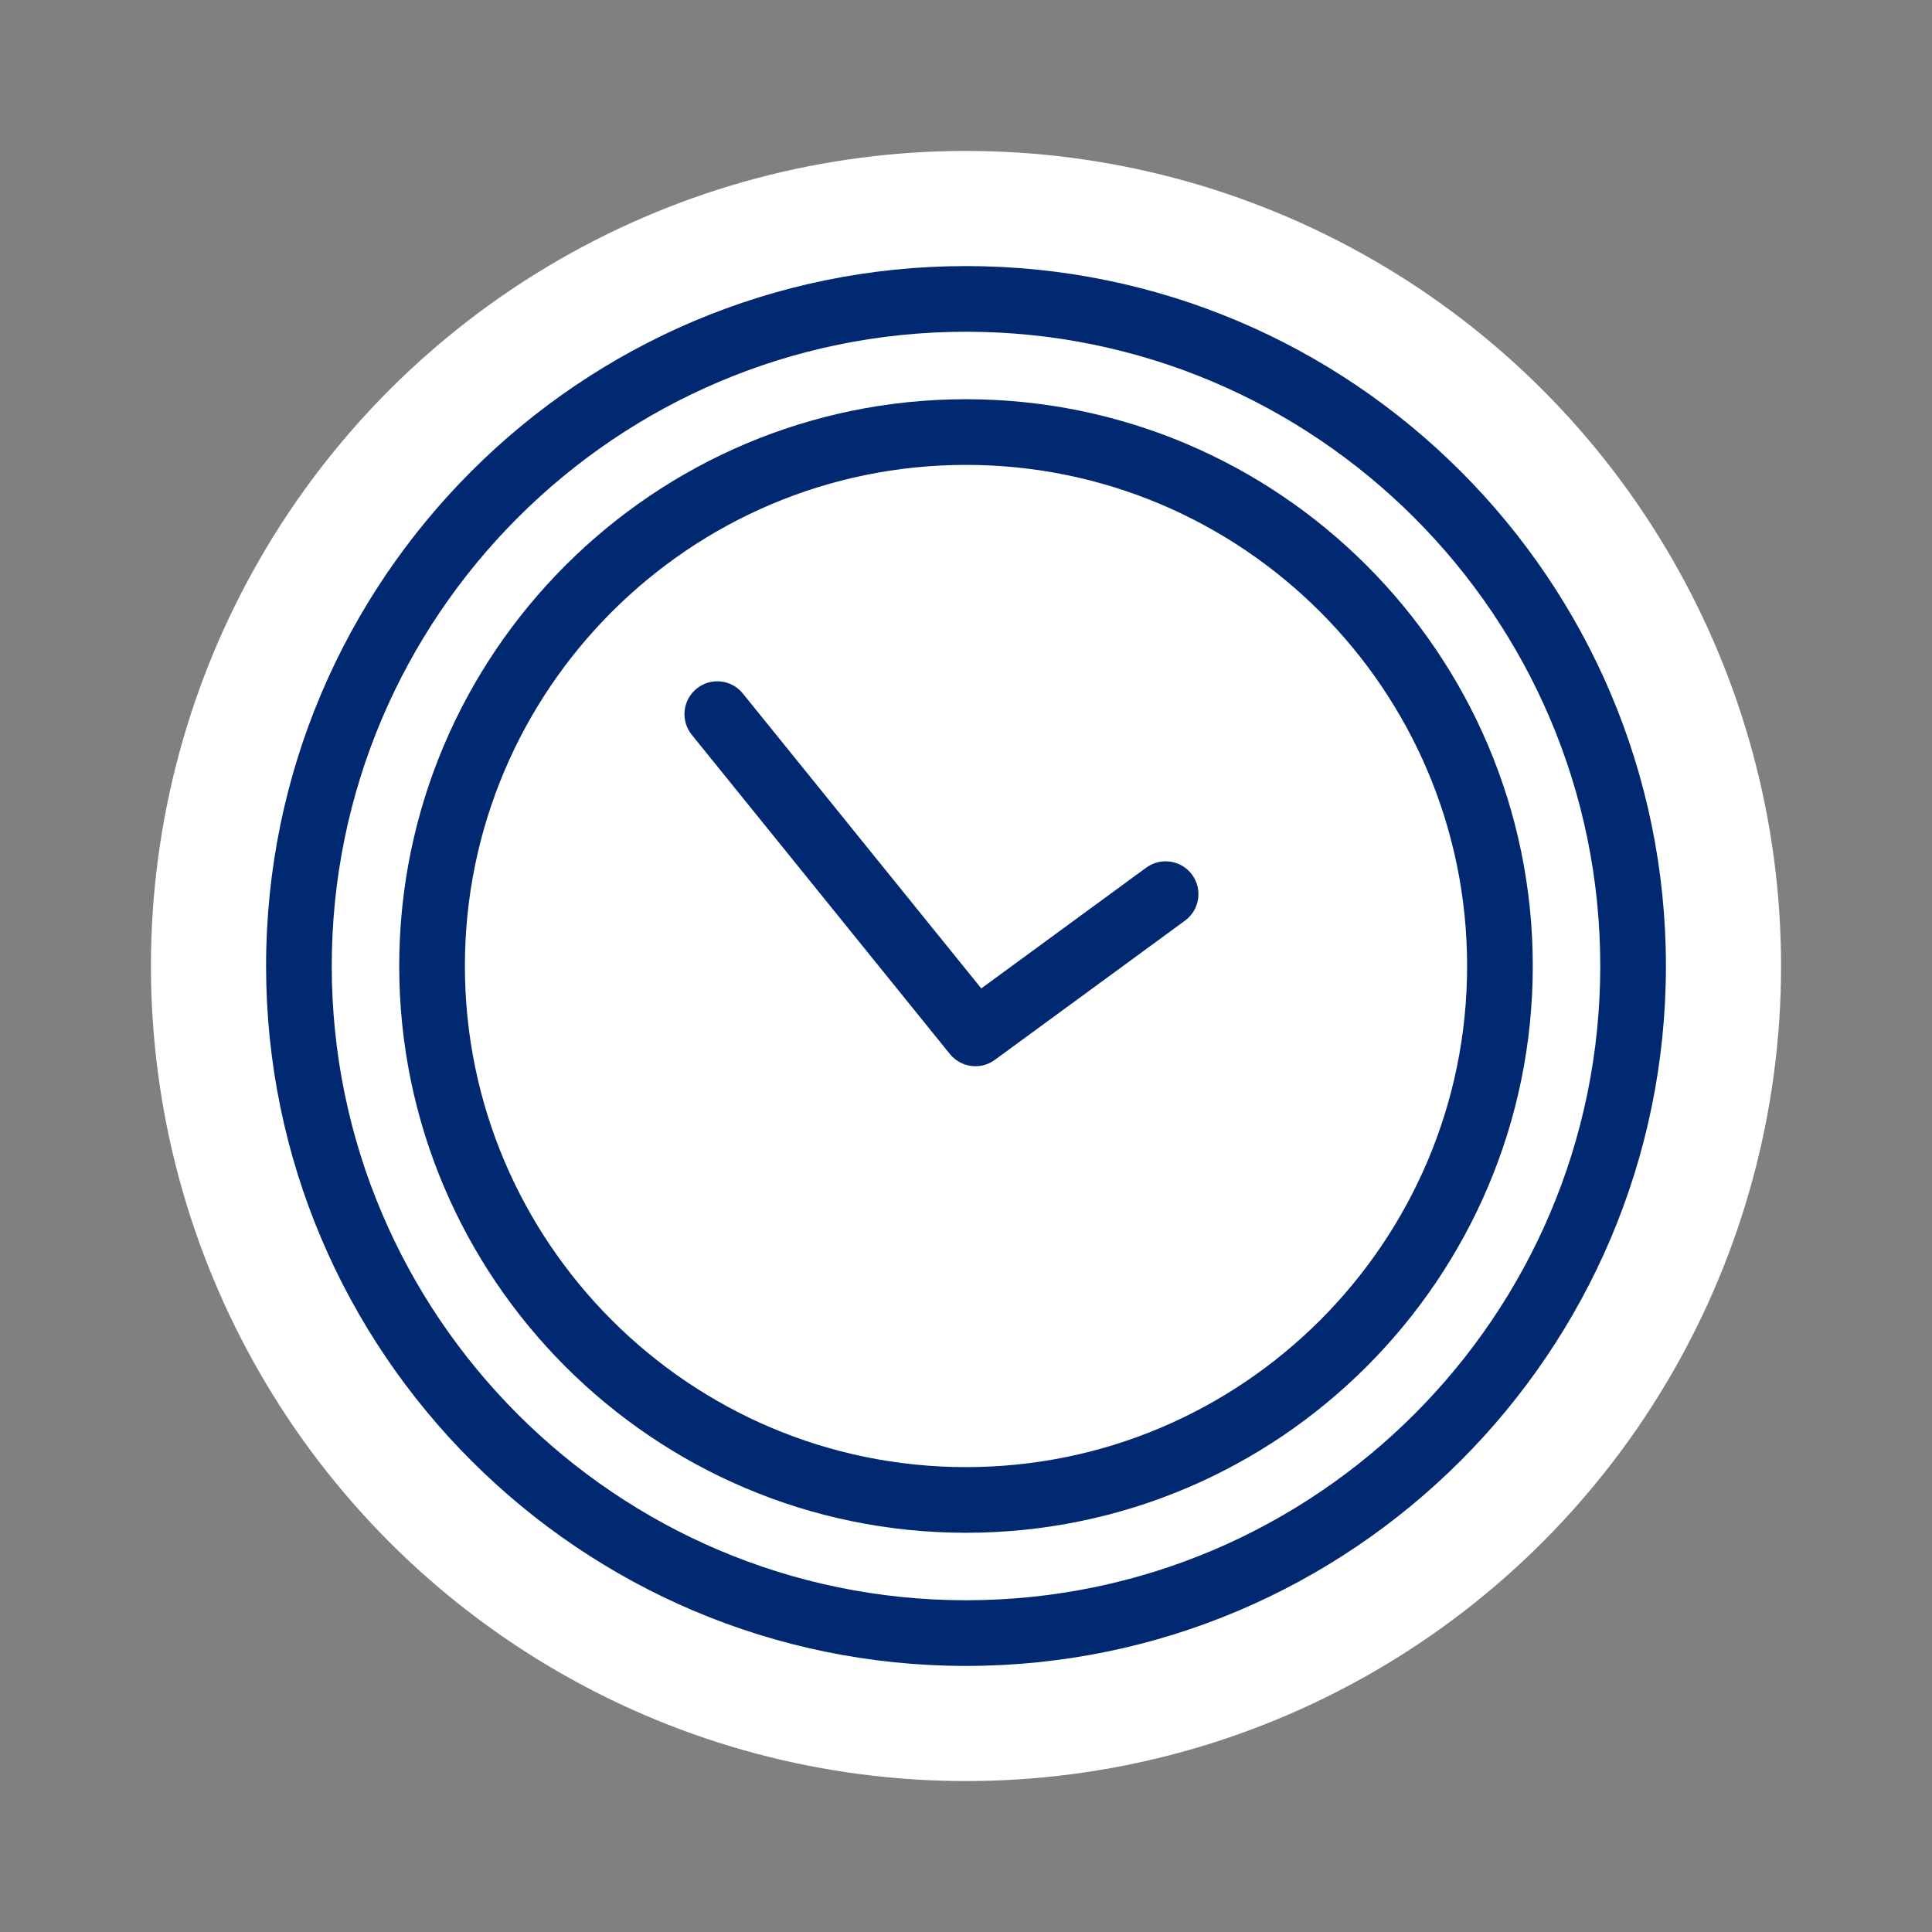
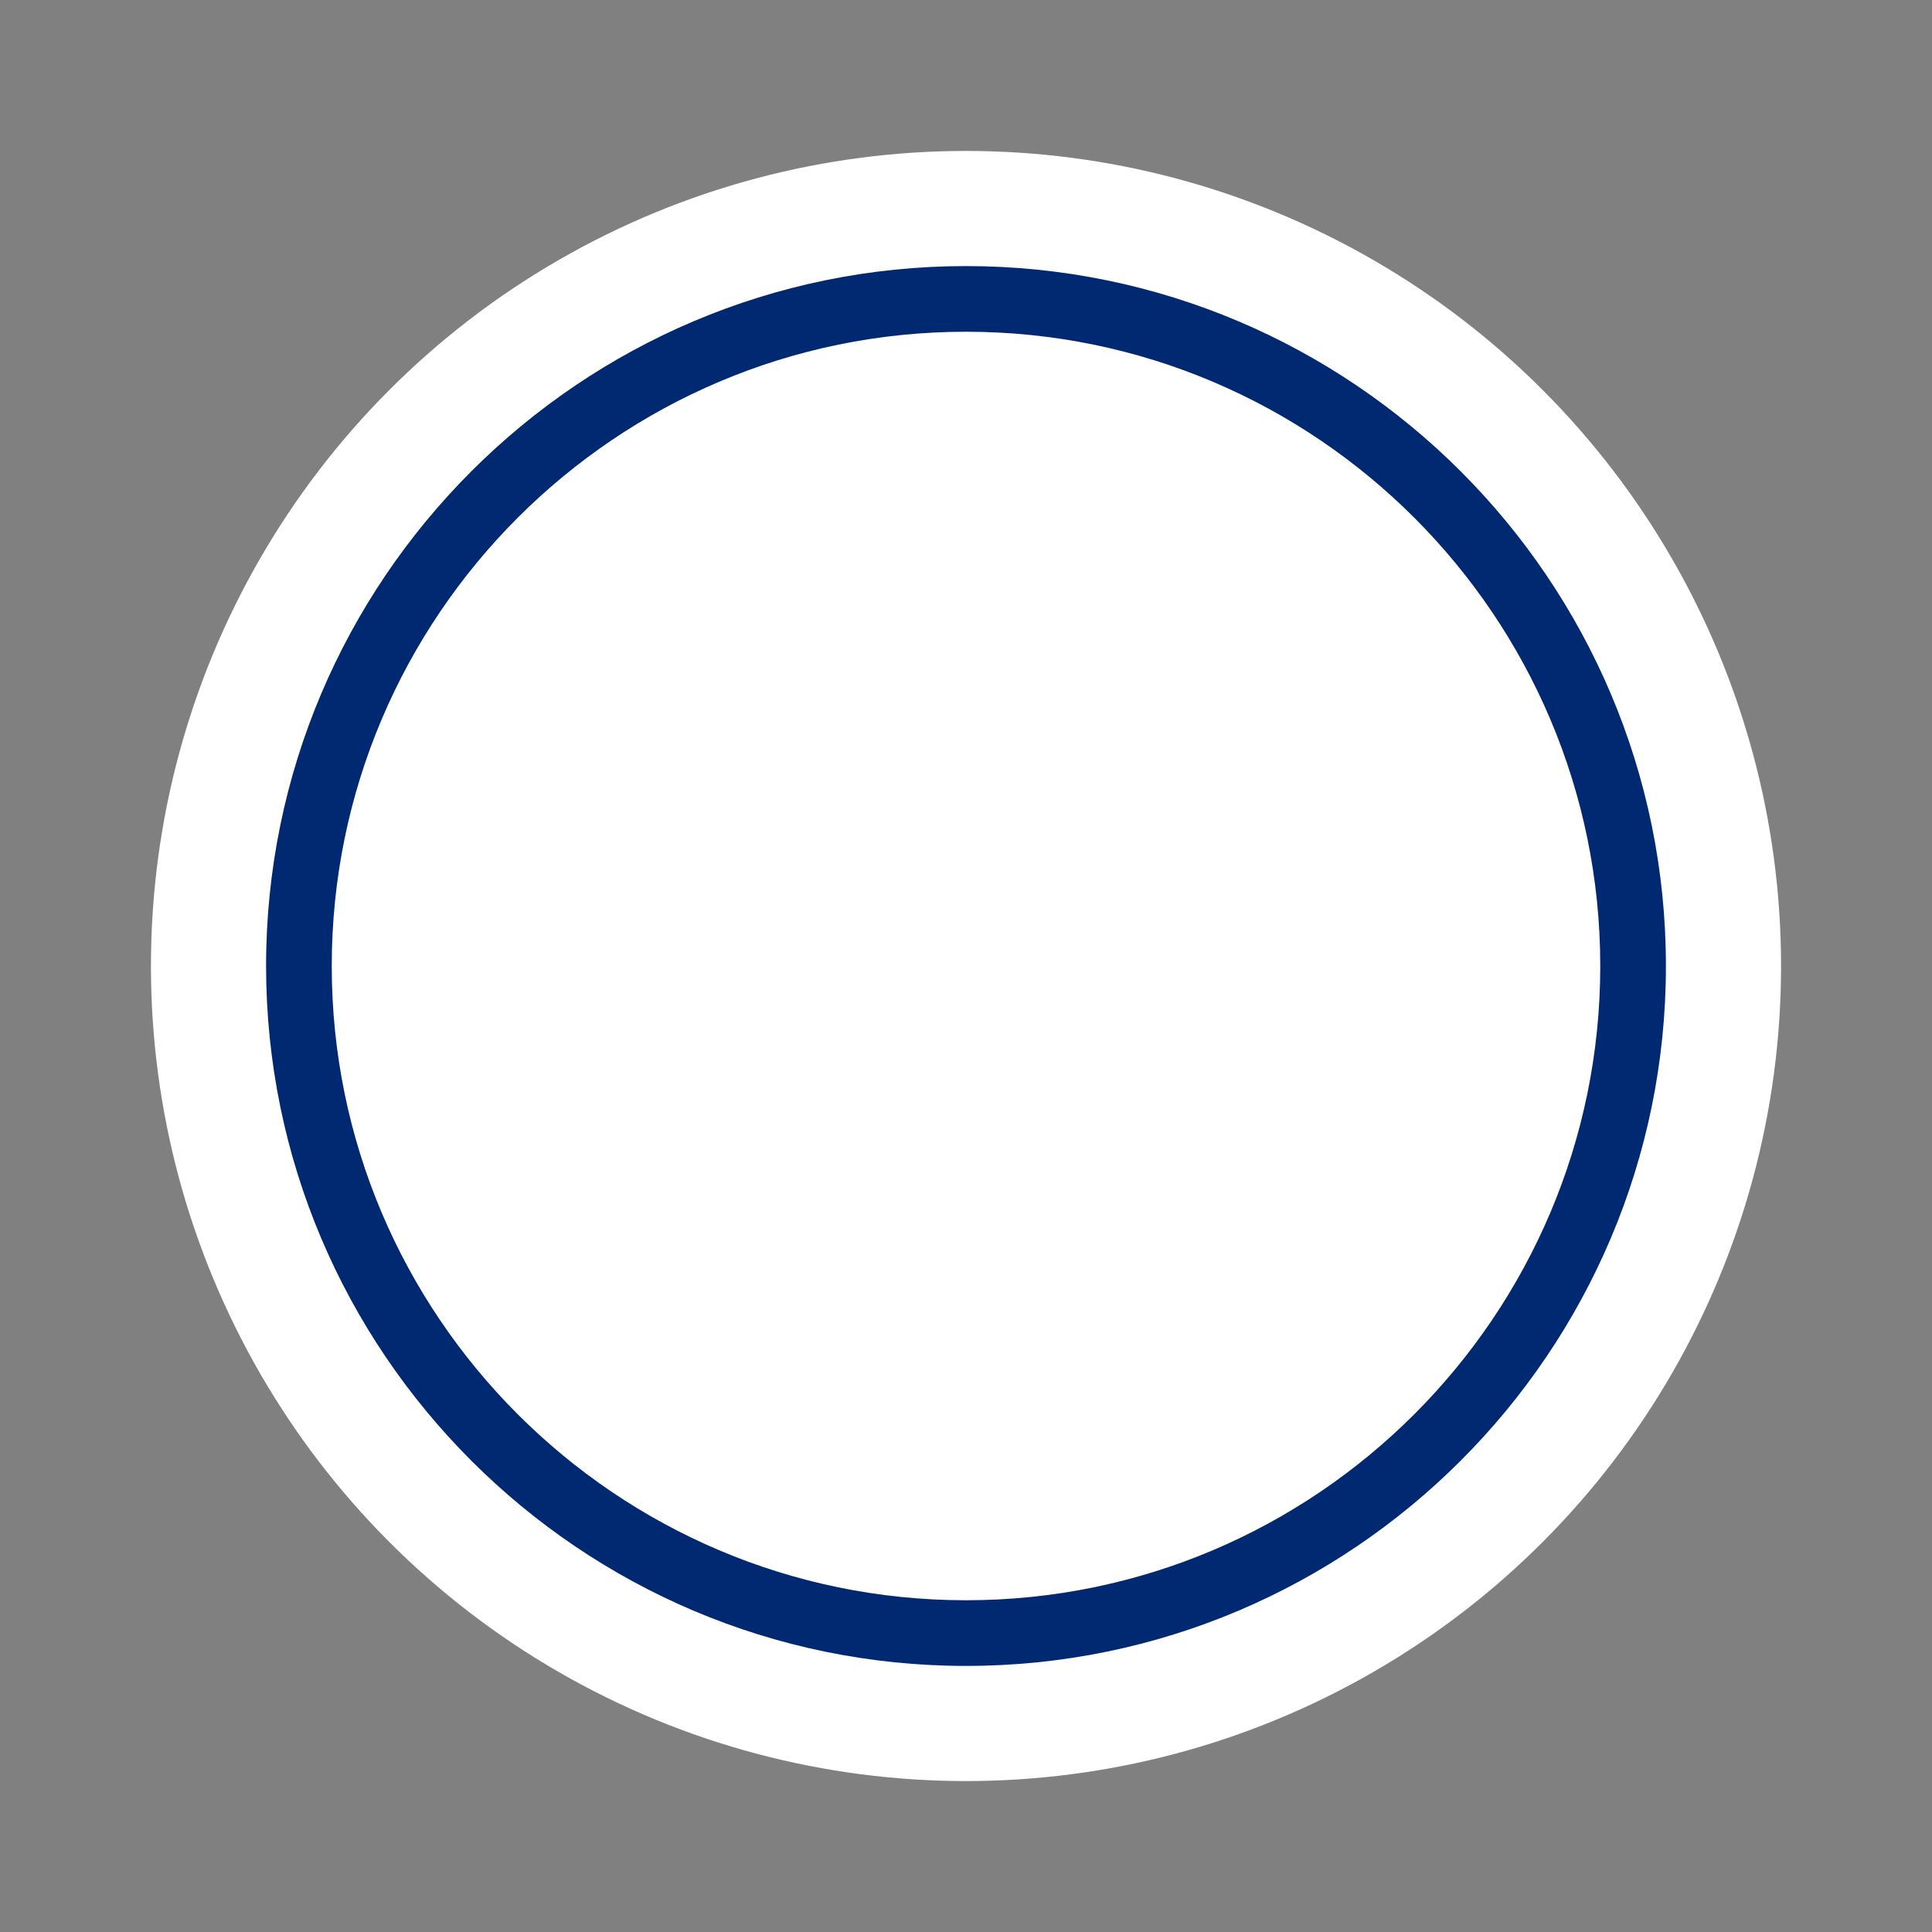
<svg xmlns="http://www.w3.org/2000/svg" version="1.1" id="Laag_1" x="0px" y="0px" viewBox="0 0 400 400" style="enable-background:new 0 0 400 400;" xml:space="preserve">
  <rect x="0" y="0" width="400" height="400" fill="#808080" stroke="none" />
  <style type="text/css">
	.st0{fill:#FFFFFF;}
	.st1{fill:#002972;}
</style>
  <circle class="st0" cx="200" cy="200" r="168.75" />
  <g>
    <g>
-       <path class="st1" d="M201.956,220.75c-1.986,0-3.951-0.867-5.291-2.524l-53.442-66.1c-2.36-2.919-1.907-7.199,1.012-9.559    c2.921-2.363,7.201-1.907,9.559,1.012l49.369,61.061l34.15-25.003c3.03-2.216,7.284-1.561,9.501,1.469    c2.217,3.029,1.56,7.282-1.469,9.5l-39.379,28.83C204.759,220.322,203.351,220.75,201.956,220.75z" />
-     </g>
+       </g>
    <g>
-       <path class="st1" d="M200.001,317.345c-64.705,0-117.346-52.64-117.346-117.345c0-64.704,52.64-117.345,117.346-117.345    c64.704,0,117.344,52.64,117.344,117.345C317.345,264.704,264.704,317.345,200.001,317.345z M200.001,96.25    C142.792,96.25,96.25,142.792,96.25,200c0,57.208,46.542,103.75,103.751,103.75c57.207,0,103.749-46.542,103.749-103.75    C303.75,142.792,257.208,96.25,200.001,96.25z" />
-     </g>
+       </g>
    <g>
      <path class="st1" d="M200.001,344.911c-79.905,0-144.912-65.007-144.912-144.911S120.096,55.089,200.001,55.089    c79.903,0,144.91,65.007,144.91,144.911S279.904,344.911,200.001,344.911z M200.001,68.684    c-72.409,0-131.317,58.908-131.317,131.316s58.908,131.316,131.317,131.316c72.407,0,131.316-58.908,131.316-131.316    S272.408,68.684,200.001,68.684z" />
    </g>
  </g>
</svg>